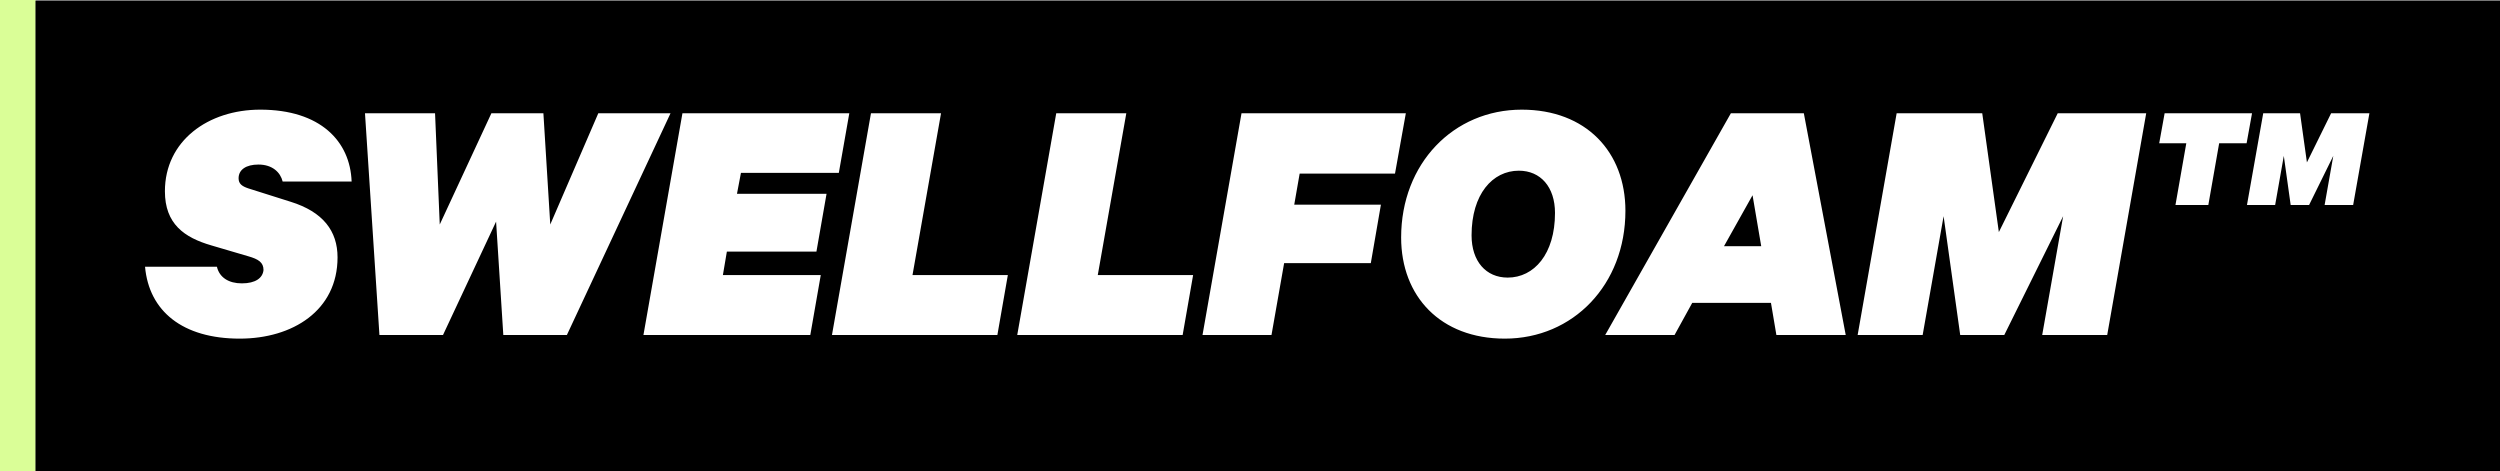
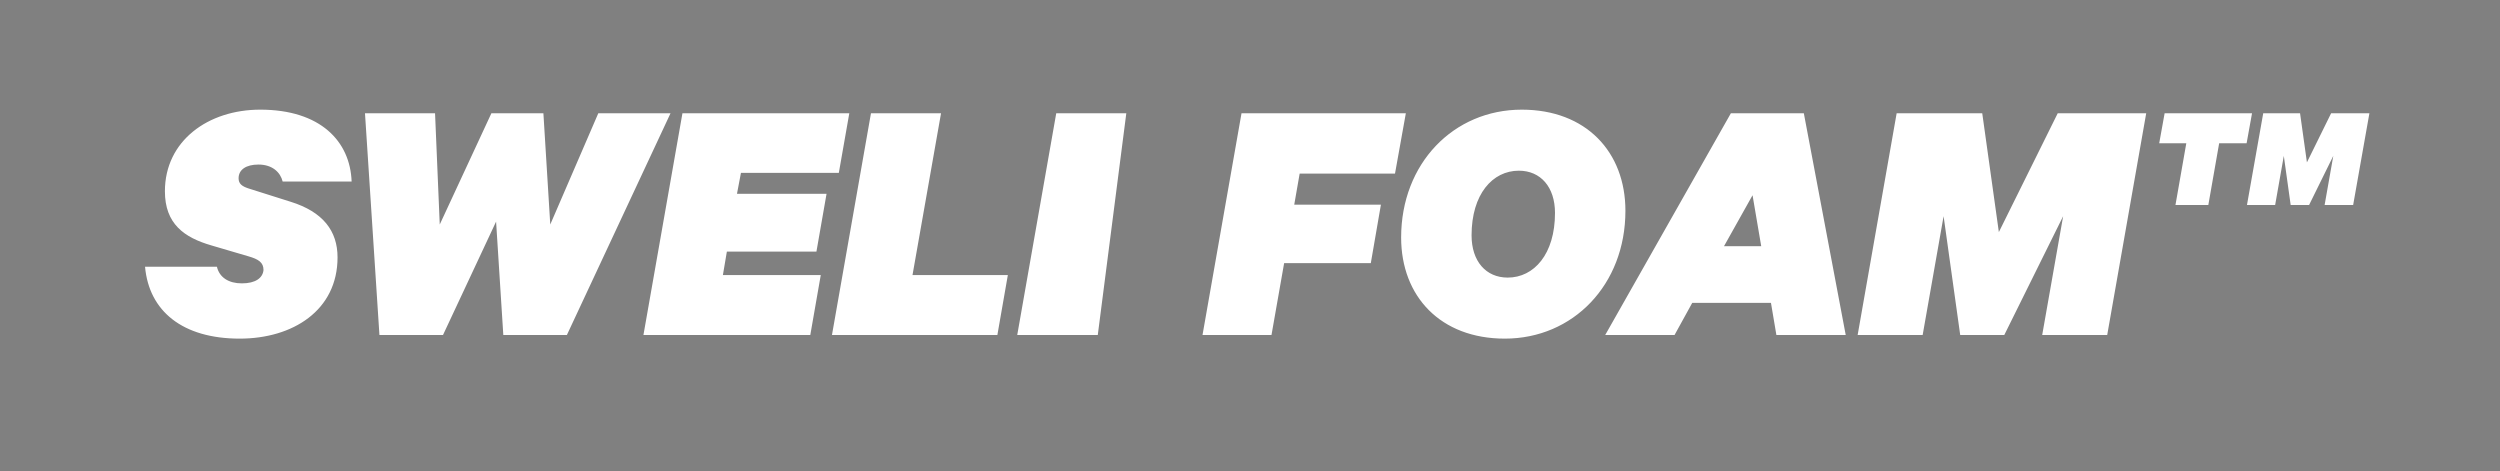
<svg xmlns="http://www.w3.org/2000/svg" width="623" height="117.41" viewBox="0 0 623 117.41">
  <rect x="0" y="0" width="623" height="117.41" fill="#808080" stroke="none" />
  <g id="Group_38326" data-name="Group 38326" transform="translate(-1165 -1906)">
-     <path id="Red-Bar" d="M0,0H8.87V117.41H0Z" transform="translate(1165 1906)" fill="#dafe97" />
-     <rect id="Rectangle_16" data-name="Rectangle 16" width="614.13" height="117.18" transform="translate(1173.87 1906.23)" />
-     <path id="Path_39334" data-name="Path 39334" d="M51.75,20.75c-.36-9.99-7.74-17.91-22.77-17.91-12.96,0-23.76,7.74-23.76,20.34,0,8.1,4.77,11.52,11.61,13.5l9.18,2.7c2.52.72,3.78,1.53,3.78,3.42-.18,1.98-1.98,3.33-5.4,3.33-3.24,0-5.58-1.44-6.21-4.14H.27C1.26,53.06,9.63,59.9,23.85,59.9c13.23,0,24.39-7.02,24.39-20.25,0-6.57-3.6-11.34-11.7-13.86L26.01,22.46c-1.62-.54-2.43-1.17-2.43-2.52,0-2.16,1.89-3.42,4.95-3.42,3.51,0,5.49,1.98,6.03,4.23ZM86.58,3.74,73.71,31.46,72.54,3.74H55.08L58.68,59H74.52L87.75,30.74,89.55,59h15.84L131.22,3.74h-18L101.25,31.46,99.54,3.74Zm47.61,0L124.47,59h41.58l2.61-14.94H144.27l.99-5.85h22.32l2.52-14.4H147.78l.99-5.22h24.39l2.61-14.85ZM171.45,59h41.22l2.61-14.94H191.52l7.11-40.32H181.17Zm46.17,0h41.22l2.61-14.94H237.69L244.8,3.74H227.34Zm63.36,0,3.15-17.91h21.6l2.52-14.58h-21.6L288,18.77h23.76l2.7-15.03H273.51L263.79,59Zm58.86-14.31c-5.4,0-9-4.05-9-10.53,0-10.26,5.22-16.11,11.79-16.11,5.4,0,9,4.05,9,10.53C351.63,38.84,346.41,44.69,339.84,44.69Zm-.72,15.21c17.01,0,30.06-13.41,30.06-31.86,0-14.67-9.81-25.2-25.83-25.2-17.01,0-30.06,13.41-30.06,31.86C313.29,49.37,323.1,59.9,339.12,59.9ZM395.46,3.74,364.14,59h17.28l4.41-8.01h19.62L406.8,59h17.28L413.64,3.74Zm5.4,20.43,2.16,12.69h-9.27ZM463.59,59l14.67-29.61L473.04,59h16.2l9.72-55.26H476.91L462.24,33.35,458.1,3.74H436.77L427.05,59h16.2l5.22-29.61L452.61,59ZM502.2,11.21h6.75l-2.7,15.39h8.19l2.7-15.39h6.84l1.35-7.47H503.55ZM539.55,26.6l6.03-12.24L543.42,26.6h7.11l4.05-22.86h-9.54l-6.03,12.24L537.3,3.74h-9.18L524.07,26.6h7.02l2.16-12.24,1.71,12.24Z" transform="translate(1200.875 1930.486)" fill="#fff" />
+     <path id="Path_39334" data-name="Path 39334" d="M51.75,20.75c-.36-9.99-7.74-17.91-22.77-17.91-12.96,0-23.76,7.74-23.76,20.34,0,8.1,4.77,11.52,11.61,13.5l9.18,2.7c2.52.72,3.78,1.53,3.78,3.42-.18,1.98-1.98,3.33-5.4,3.33-3.24,0-5.58-1.44-6.21-4.14H.27C1.26,53.06,9.63,59.9,23.85,59.9c13.23,0,24.39-7.02,24.39-20.25,0-6.57-3.6-11.34-11.7-13.86L26.01,22.46c-1.62-.54-2.43-1.17-2.43-2.52,0-2.16,1.89-3.42,4.95-3.42,3.51,0,5.49,1.98,6.03,4.23ZM86.58,3.74,73.71,31.46,72.54,3.74H55.08L58.68,59H74.52L87.75,30.74,89.55,59h15.84L131.22,3.74h-18L101.25,31.46,99.54,3.74Zm47.61,0L124.47,59h41.58l2.61-14.94H144.27l.99-5.85h22.32l2.52-14.4H147.78l.99-5.22h24.39l2.61-14.85ZM171.45,59h41.22l2.61-14.94H191.52l7.11-40.32H181.17Zm46.17,0h41.22H237.69L244.8,3.74H227.34Zm63.36,0,3.15-17.91h21.6l2.52-14.58h-21.6L288,18.77h23.76l2.7-15.03H273.51L263.79,59Zm58.86-14.31c-5.4,0-9-4.05-9-10.53,0-10.26,5.22-16.11,11.79-16.11,5.4,0,9,4.05,9,10.53C351.63,38.84,346.41,44.69,339.84,44.69Zm-.72,15.21c17.01,0,30.06-13.41,30.06-31.86,0-14.67-9.81-25.2-25.83-25.2-17.01,0-30.06,13.41-30.06,31.86C313.29,49.37,323.1,59.9,339.12,59.9ZM395.46,3.74,364.14,59h17.28l4.41-8.01h19.62L406.8,59h17.28L413.64,3.74Zm5.4,20.43,2.16,12.69h-9.27ZM463.59,59l14.67-29.61L473.04,59h16.2l9.72-55.26H476.91L462.24,33.35,458.1,3.74H436.77L427.05,59h16.2l5.22-29.61L452.61,59ZM502.2,11.21h6.75l-2.7,15.39h8.19l2.7-15.39h6.84l1.35-7.47H503.55ZM539.55,26.6l6.03-12.24L543.42,26.6h7.11l4.05-22.86h-9.54l-6.03,12.24L537.3,3.74h-9.18L524.07,26.6h7.02l2.16-12.24,1.71,12.24Z" transform="translate(1200.875 1930.486)" fill="#fff" />
  </g>
</svg>